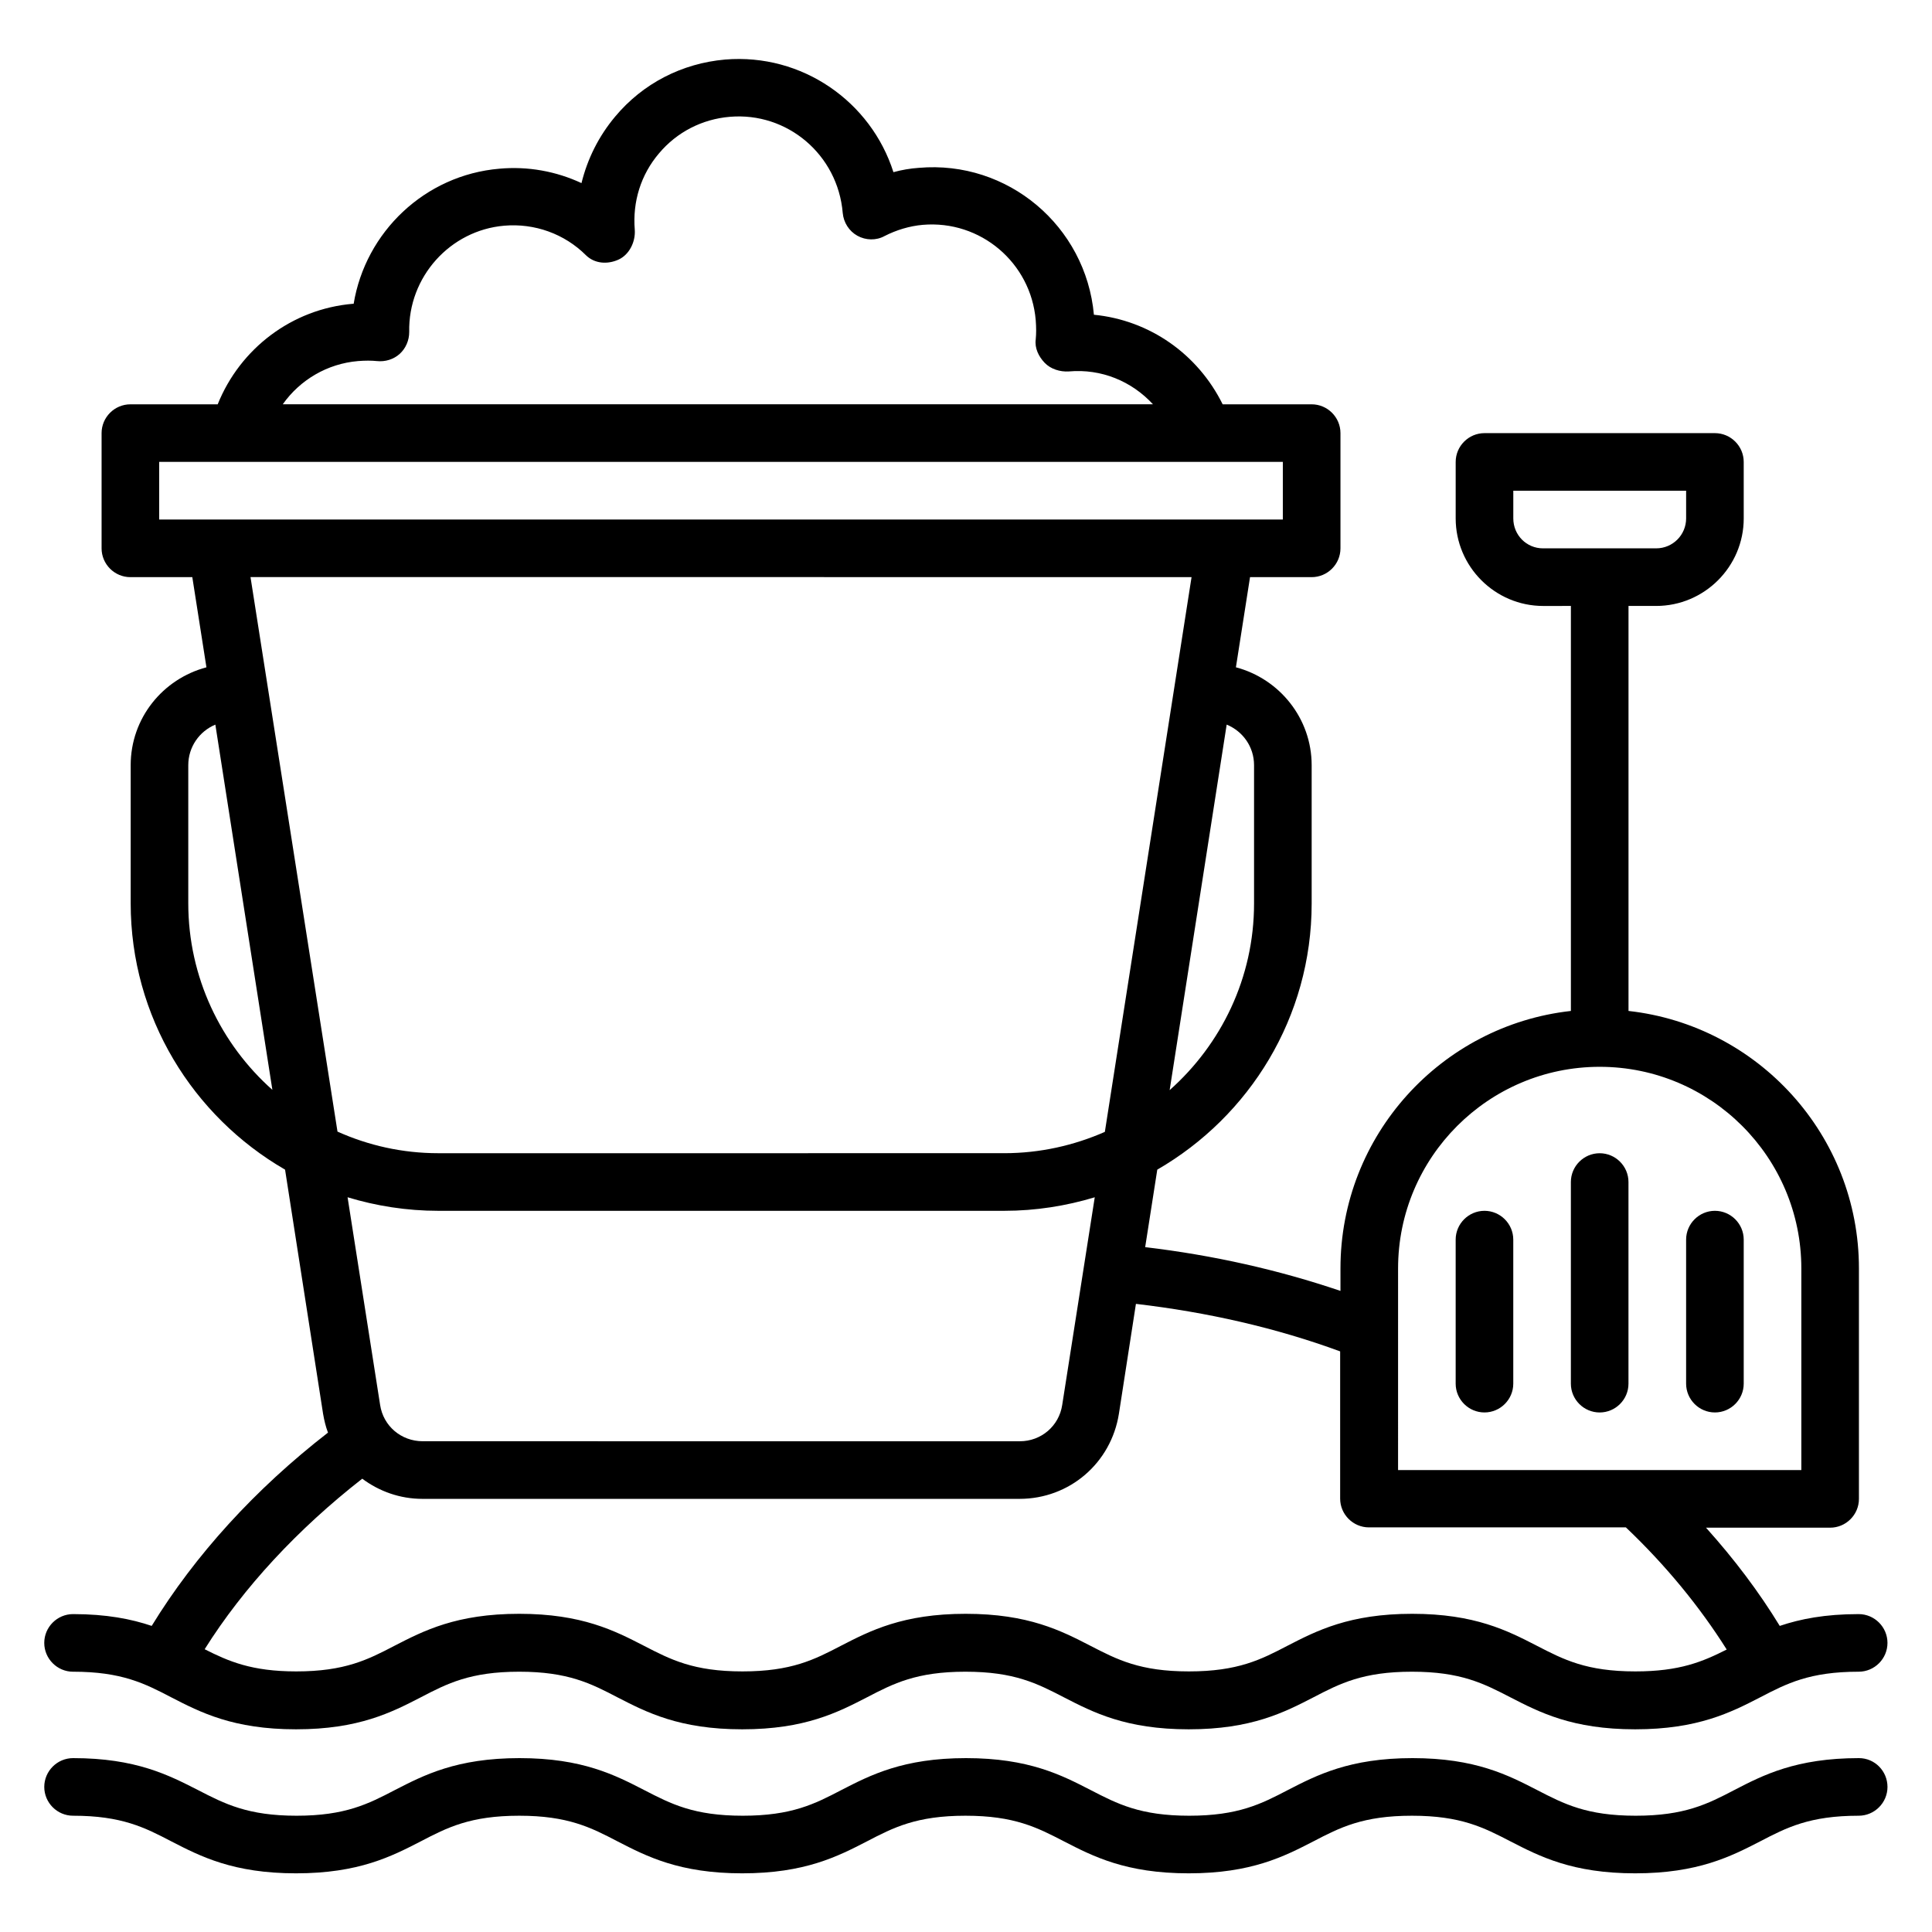
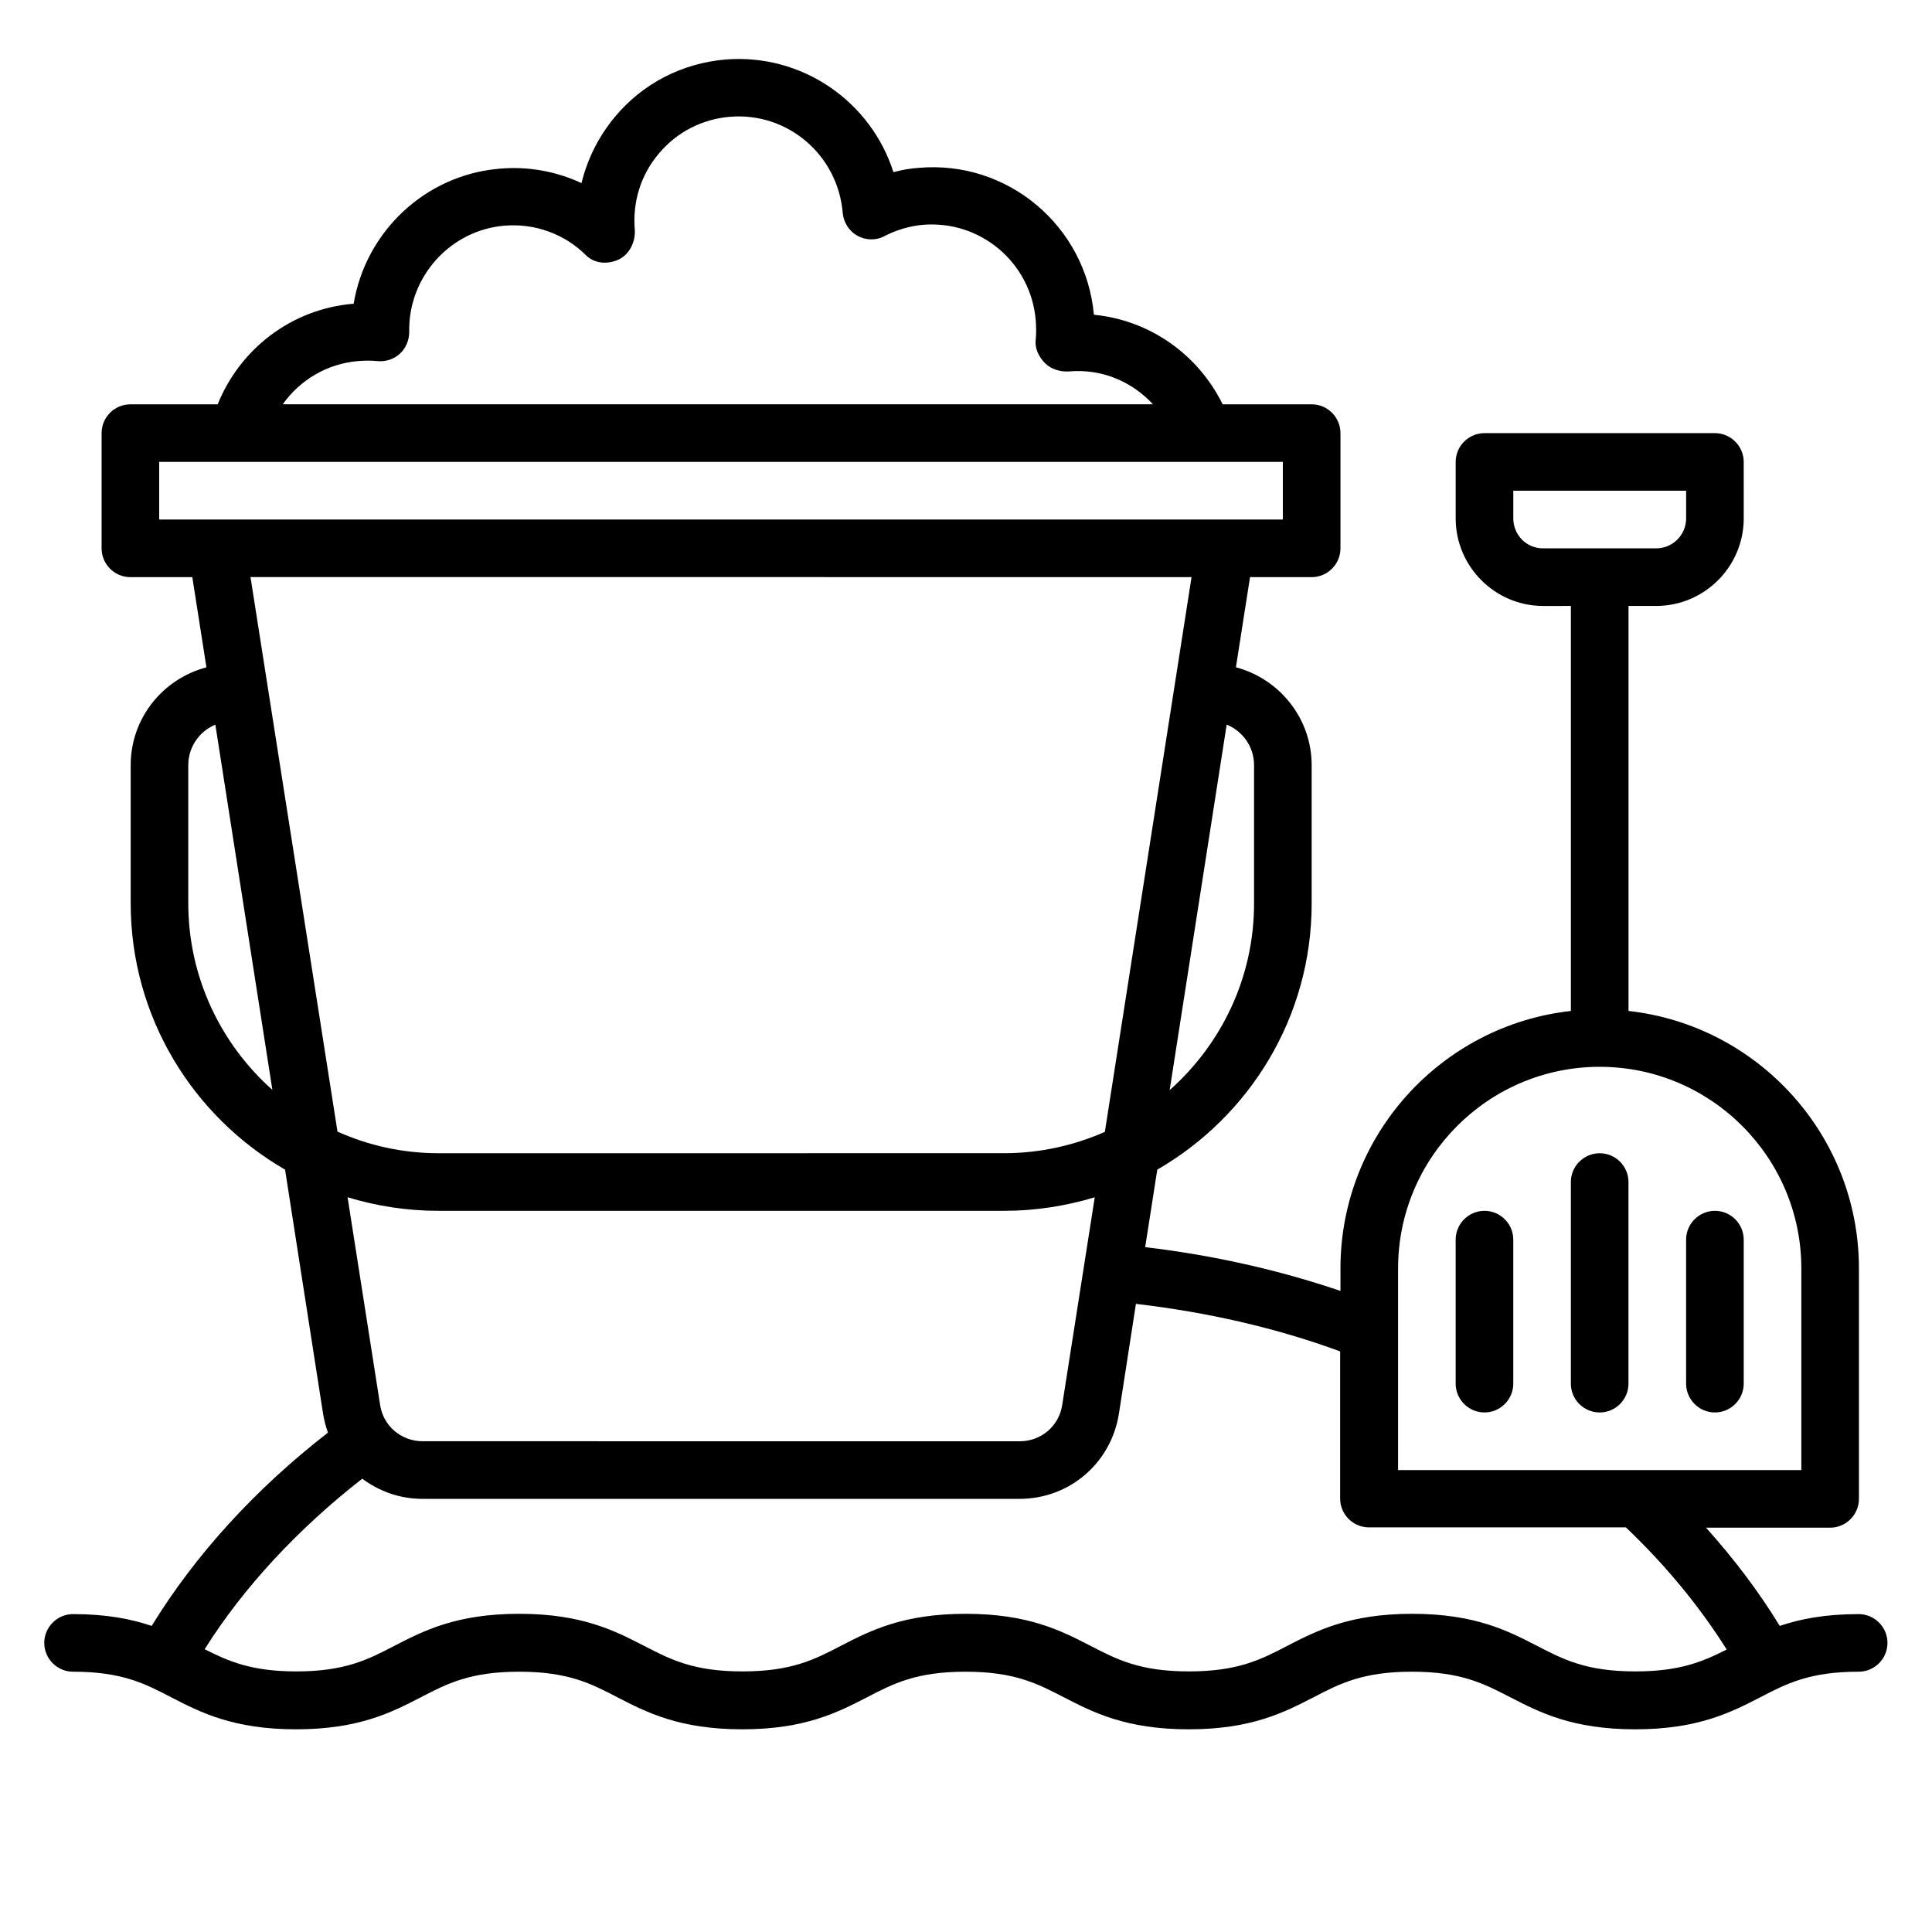
<svg xmlns="http://www.w3.org/2000/svg" fill="#000000" width="800px" height="800px" version="1.1" viewBox="144 144 512 512">
  <g>
-     <path d="m636.64 609.92c-16.641 0-25.418 4.504-33.055 8.473-7.023 3.664-13.129 6.793-26.105 6.793-12.977 0-19.008-3.129-26.105-6.793-7.711-3.969-16.41-8.473-33.055-8.473-16.641 0-25.344 4.504-33.055 8.473-7.023 3.664-13.129 6.793-26.105 6.793s-19.008-3.129-26.105-6.793c-7.711-3.969-16.41-8.473-33.055-8.473-16.641 0-25.344 4.504-33.055 8.473-7.023 3.664-13.129 6.793-26.105 6.793-12.977 0-19.008-3.129-26.105-6.793-7.711-3.969-16.41-8.473-33.055-8.473-16.641 0-25.344 4.504-33.055 8.473-7.023 3.664-13.129 6.793-26.031 6.793s-19.008-3.129-26.105-6.793c-7.781-3.969-16.484-8.473-33.125-8.473-4.199 0-7.633 3.434-7.633 7.633s3.434 7.633 7.633 7.633c12.902 0 19.008 3.129 26.031 6.793 7.711 3.969 16.41 8.473 33.055 8.473 16.641 0 25.344-4.504 33.055-8.473 7.023-3.664 13.129-6.793 26.105-6.793 12.902 0 19.008 3.129 26.031 6.793 7.711 3.969 16.41 8.473 33.055 8.473 16.641 0 25.344-4.504 33.055-8.473 7.023-3.664 13.129-6.793 26.105-6.793 12.977 0 19.008 3.129 26.105 6.793 7.711 3.969 16.41 8.473 33.055 8.473 16.641 0 25.344-4.504 33.055-8.473 7.023-3.664 13.129-6.793 26.105-6.793s19.008 3.129 26.105 6.793c7.711 3.969 16.41 8.473 33.055 8.473 16.641 0 25.418-4.504 33.129-8.473 7.023-3.664 13.129-6.793 26.105-6.793 4.199 0 7.633-3.434 7.633-7.633-0.004-4.195-3.363-7.633-7.562-7.633z" />
    <path d="m163.36 587.02c12.902 0 19.008 3.129 26.031 6.793 7.711 3.969 16.41 8.473 33.055 8.473 16.641 0 25.344-4.504 33.055-8.473 7.023-3.664 13.129-6.793 26.105-6.793 12.902 0 19.008 3.129 26.031 6.793 7.711 3.969 16.41 8.473 33.055 8.473 16.641 0 25.344-4.504 33.055-8.473 7.023-3.664 13.129-6.793 26.105-6.793 12.977 0 19.008 3.129 26.105 6.793 7.711 3.969 16.41 8.473 33.055 8.473 16.641 0 25.344-4.504 33.055-8.473 7.023-3.664 13.129-6.793 26.105-6.793s19.008 3.129 26.105 6.793c7.711 3.969 16.41 8.473 33.055 8.473 16.641 0 25.418-4.504 33.129-8.473 7.023-3.664 13.129-6.793 26.105-6.793 4.199 0 7.633-3.434 7.633-7.633s-3.434-7.633-7.633-7.633c-8.93 0-15.496 1.297-20.914 3.129-5.496-9.008-12.062-17.711-19.543-26.031h32.895c4.199 0 7.633-3.434 7.633-7.633v-61.066c0-35.266-26.719-64.426-61.066-68.242v-107.33h7.328c12.746 0 23.207-10.383 23.207-23.207l-0.004-14.957c0-4.199-3.434-7.633-7.633-7.633h-61.066c-4.199 0-7.633 3.434-7.633 7.633v14.961c0 12.746 10.383 23.207 23.207 23.207l7.324-0.004v107.33c-34.352 3.816-61.066 32.977-61.066 68.242v5.953c-16.41-5.574-33.738-9.465-51.754-11.602l3.207-20.535c24.426-14.121 40.914-40.383 40.914-70.535v-36.641c0-12.441-8.551-22.902-20.074-25.953l3.742-23.895 16.332 0.004c4.199 0 7.633-3.434 7.633-7.633v-30.535c0-4.199-3.434-7.633-7.633-7.633h-23.586c-6.566-13.281-19.312-22.289-34.121-23.738-2.137-23.512-22.824-40.992-46.41-38.93-2.215 0.152-4.504 0.535-6.719 1.145-5.953-18.703-24.199-31.527-44.578-29.848-11.449 0.992-21.832 6.336-29.16 15.113-4.352 5.191-7.328 11.145-8.93 17.633-6.719-3.129-14.199-4.504-21.754-3.816-19.77 1.68-35.496 16.793-38.625 35.801h-0.23c-16.105 1.375-29.848 11.832-35.801 26.641h-23.137c-4.199 0-7.633 3.434-7.633 7.633v30.535c0 4.199 3.434 7.633 7.633 7.633h16.41l3.742 23.895c-11.527 3.055-20.074 13.434-20.074 25.953v36.562c0 30.152 16.488 56.488 40.914 70.609l10.078 64.73c0.305 1.754 0.688 3.359 1.297 4.961-19.312 14.961-35.266 32.52-46.719 51.219-5.418-1.824-11.984-3.125-20.84-3.125-4.199 0-7.633 3.434-7.633 7.633 0 4.199 3.438 7.637 7.633 7.637zm381.68-305.64v-7.328h45.801v7.328c0 4.352-3.512 7.938-7.938 7.938h-30c-4.352 0-7.863-3.512-7.863-7.938zm-30.535 198.77c0-29.465 23.969-53.434 53.434-53.434s53.434 23.969 53.434 53.434v53.434l-106.87 0.004zm-38.168-133.36v36.641c0 19.695-8.703 37.328-22.367 49.465l15.113-96.867c4.277 1.754 7.254 5.875 7.254 10.762zm-237.48-107.1c1.91-0.152 3.586-0.152 5.039 0 2.215 0.23 4.426-0.457 6.031-1.91 1.602-1.449 2.519-3.586 2.519-5.801-0.305-14.578 10.84-26.945 25.191-28.168 8.016-0.688 15.953 2.137 21.68 7.863 2.289 2.215 5.648 2.441 8.551 1.145 2.902-1.297 4.582-4.734 4.352-7.938-0.609-7.406 1.602-14.578 6.414-20.23 4.734-5.648 11.449-9.082 18.777-9.695 15.191-1.297 28.625 10 29.922 25.496 0.23 2.519 1.68 4.809 3.894 6.031 2.215 1.223 4.961 1.297 7.176 0.078 3.129-1.602 6.641-2.672 10.152-2.977 15.266-1.297 28.625 10 29.922 25.266 0.152 1.984 0.152 3.586 0 5.113-0.305 2.289 0.762 4.504 2.367 6.184 1.602 1.68 4.121 2.441 6.414 2.289 8.625-0.762 16.641 2.594 22.289 8.703h-230.61c4.578-6.488 11.832-10.762 19.922-11.449zm-52.672 26.719h297.78v15.266h-297.78zm273.59 30.531-22.977 147.02c-8.168 3.586-17.176 5.648-26.641 5.648l-150 0.004c-9.543 0-18.551-2.062-26.719-5.727l-23.051-146.95zm-265.88 86.414v-36.562c0-4.887 2.977-9.008 7.176-10.762l15.113 96.789c-13.664-12.141-22.289-29.848-22.289-49.465zm66.258 81.523h150c8.32 0 16.41-1.297 23.969-3.586l-8.625 55.039c-0.84 5.574-5.574 9.617-11.223 9.617l-158.24-0.004c-5.727 0-10.457-4.047-11.297-9.617l-8.625-55.039c7.555 2.293 15.648 3.59 24.043 3.59zm-20.152 70.992c4.504 3.359 10 5.344 15.953 5.344h158.24c13.207 0 24.273-9.465 26.336-22.594l4.504-29.082c18.93 2.215 37.098 6.336 54.121 12.594v39.008c0 4.199 3.434 7.633 7.633 7.633h68.09c10.609 10.078 19.543 20.992 26.719 32.367-6.336 3.207-12.441 5.801-24.199 5.801-12.977 0-19.008-3.129-26.105-6.793-7.711-3.969-16.41-8.473-33.055-8.473-16.641 0-25.344 4.504-33.055 8.473-7.023 3.664-13.129 6.793-26.105 6.793s-19.008-3.129-26.105-6.793c-7.711-3.969-16.41-8.473-33.055-8.473-16.641 0-25.344 4.504-33.055 8.473-7.023 3.664-13.129 6.793-26.105 6.793-12.977 0-19.008-3.129-26.105-6.793-7.711-3.969-16.41-8.473-33.055-8.473-16.641 0-25.344 4.504-33.055 8.473-7.023 3.664-13.129 6.793-26.031 6.793-11.832 0-17.938-2.672-24.273-5.879 10.312-16.414 24.664-31.832 41.762-45.191z" />
    <path d="m537.4 464.88c-4.199 0-7.633 3.434-7.633 7.633v38.168c0 4.199 3.434 7.633 7.633 7.633 4.199 0 7.633-3.434 7.633-7.633v-38.168c0-4.199-3.438-7.633-7.633-7.633z" />
    <path d="m567.93 449.62c-4.199 0-7.633 3.434-7.633 7.633v53.434c0 4.199 3.434 7.633 7.633 7.633 4.199 0 7.633-3.434 7.633-7.633v-53.434c0.004-4.199-3.434-7.633-7.633-7.633z" />
    <path d="m598.47 464.88c-4.199 0-7.633 3.434-7.633 7.633v38.168c0 4.199 3.434 7.633 7.633 7.633s7.633-3.434 7.633-7.633v-38.168c0-4.199-3.434-7.633-7.633-7.633z" />
  </g>
</svg>